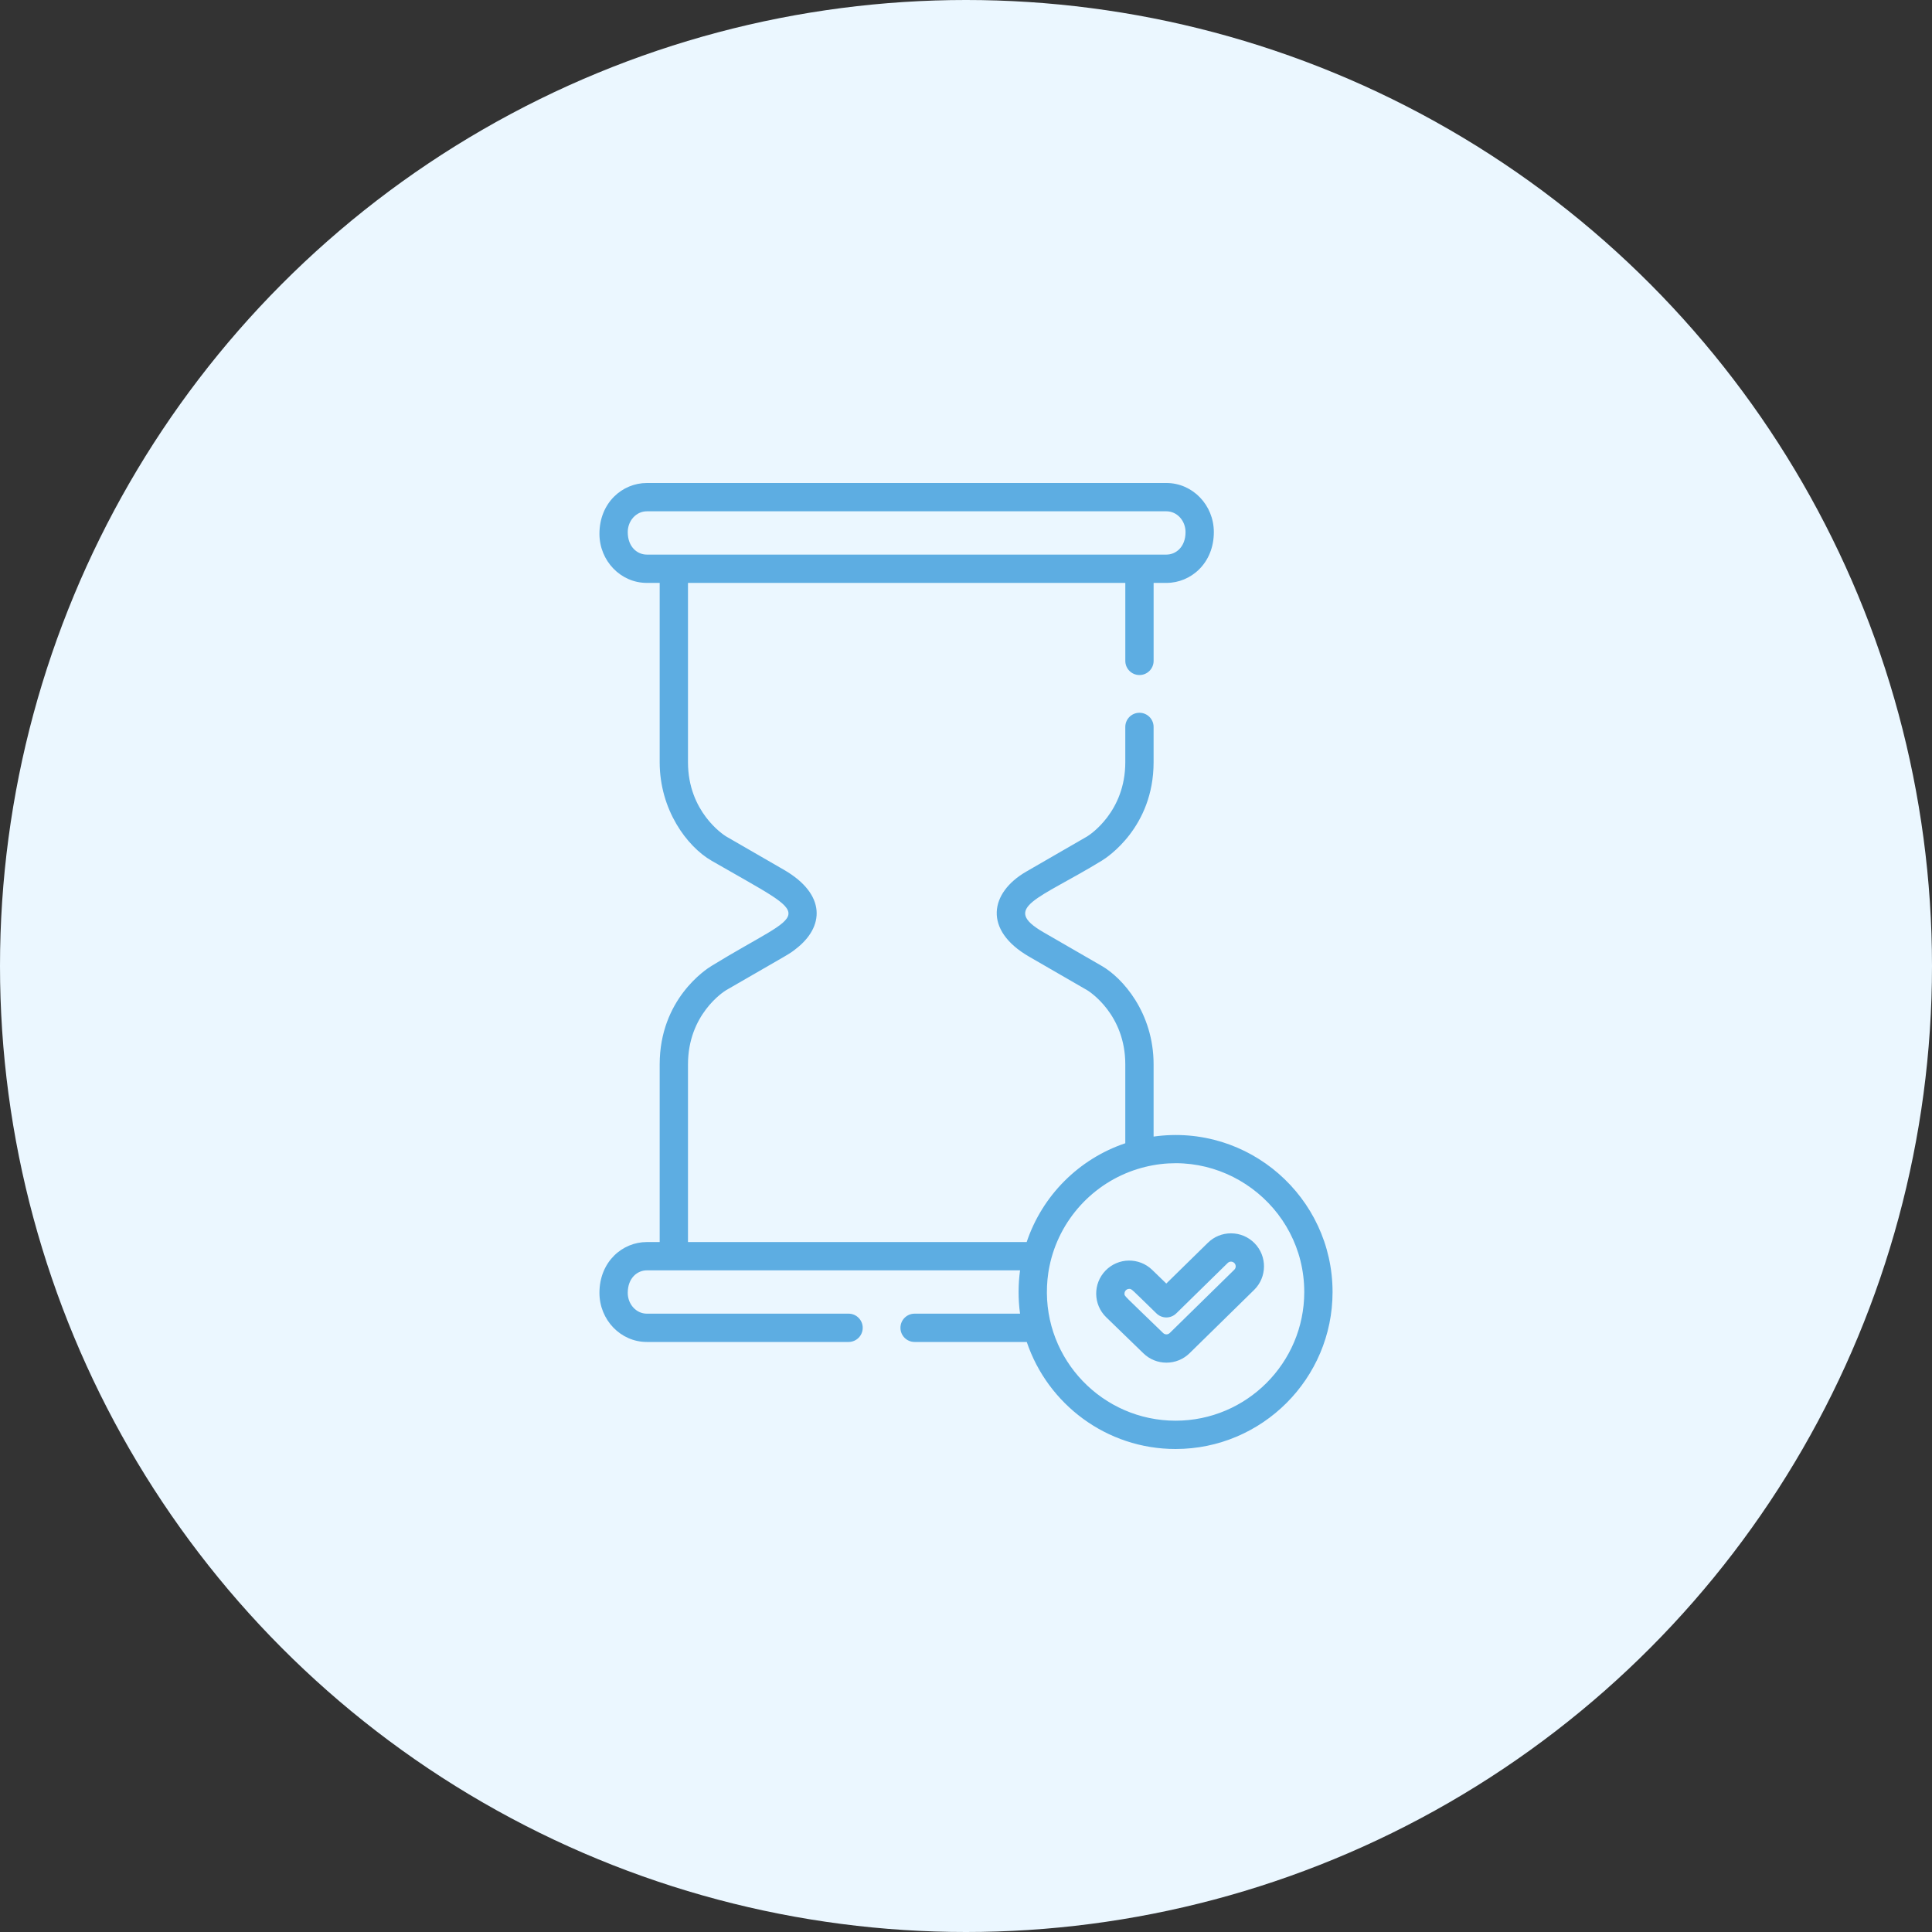
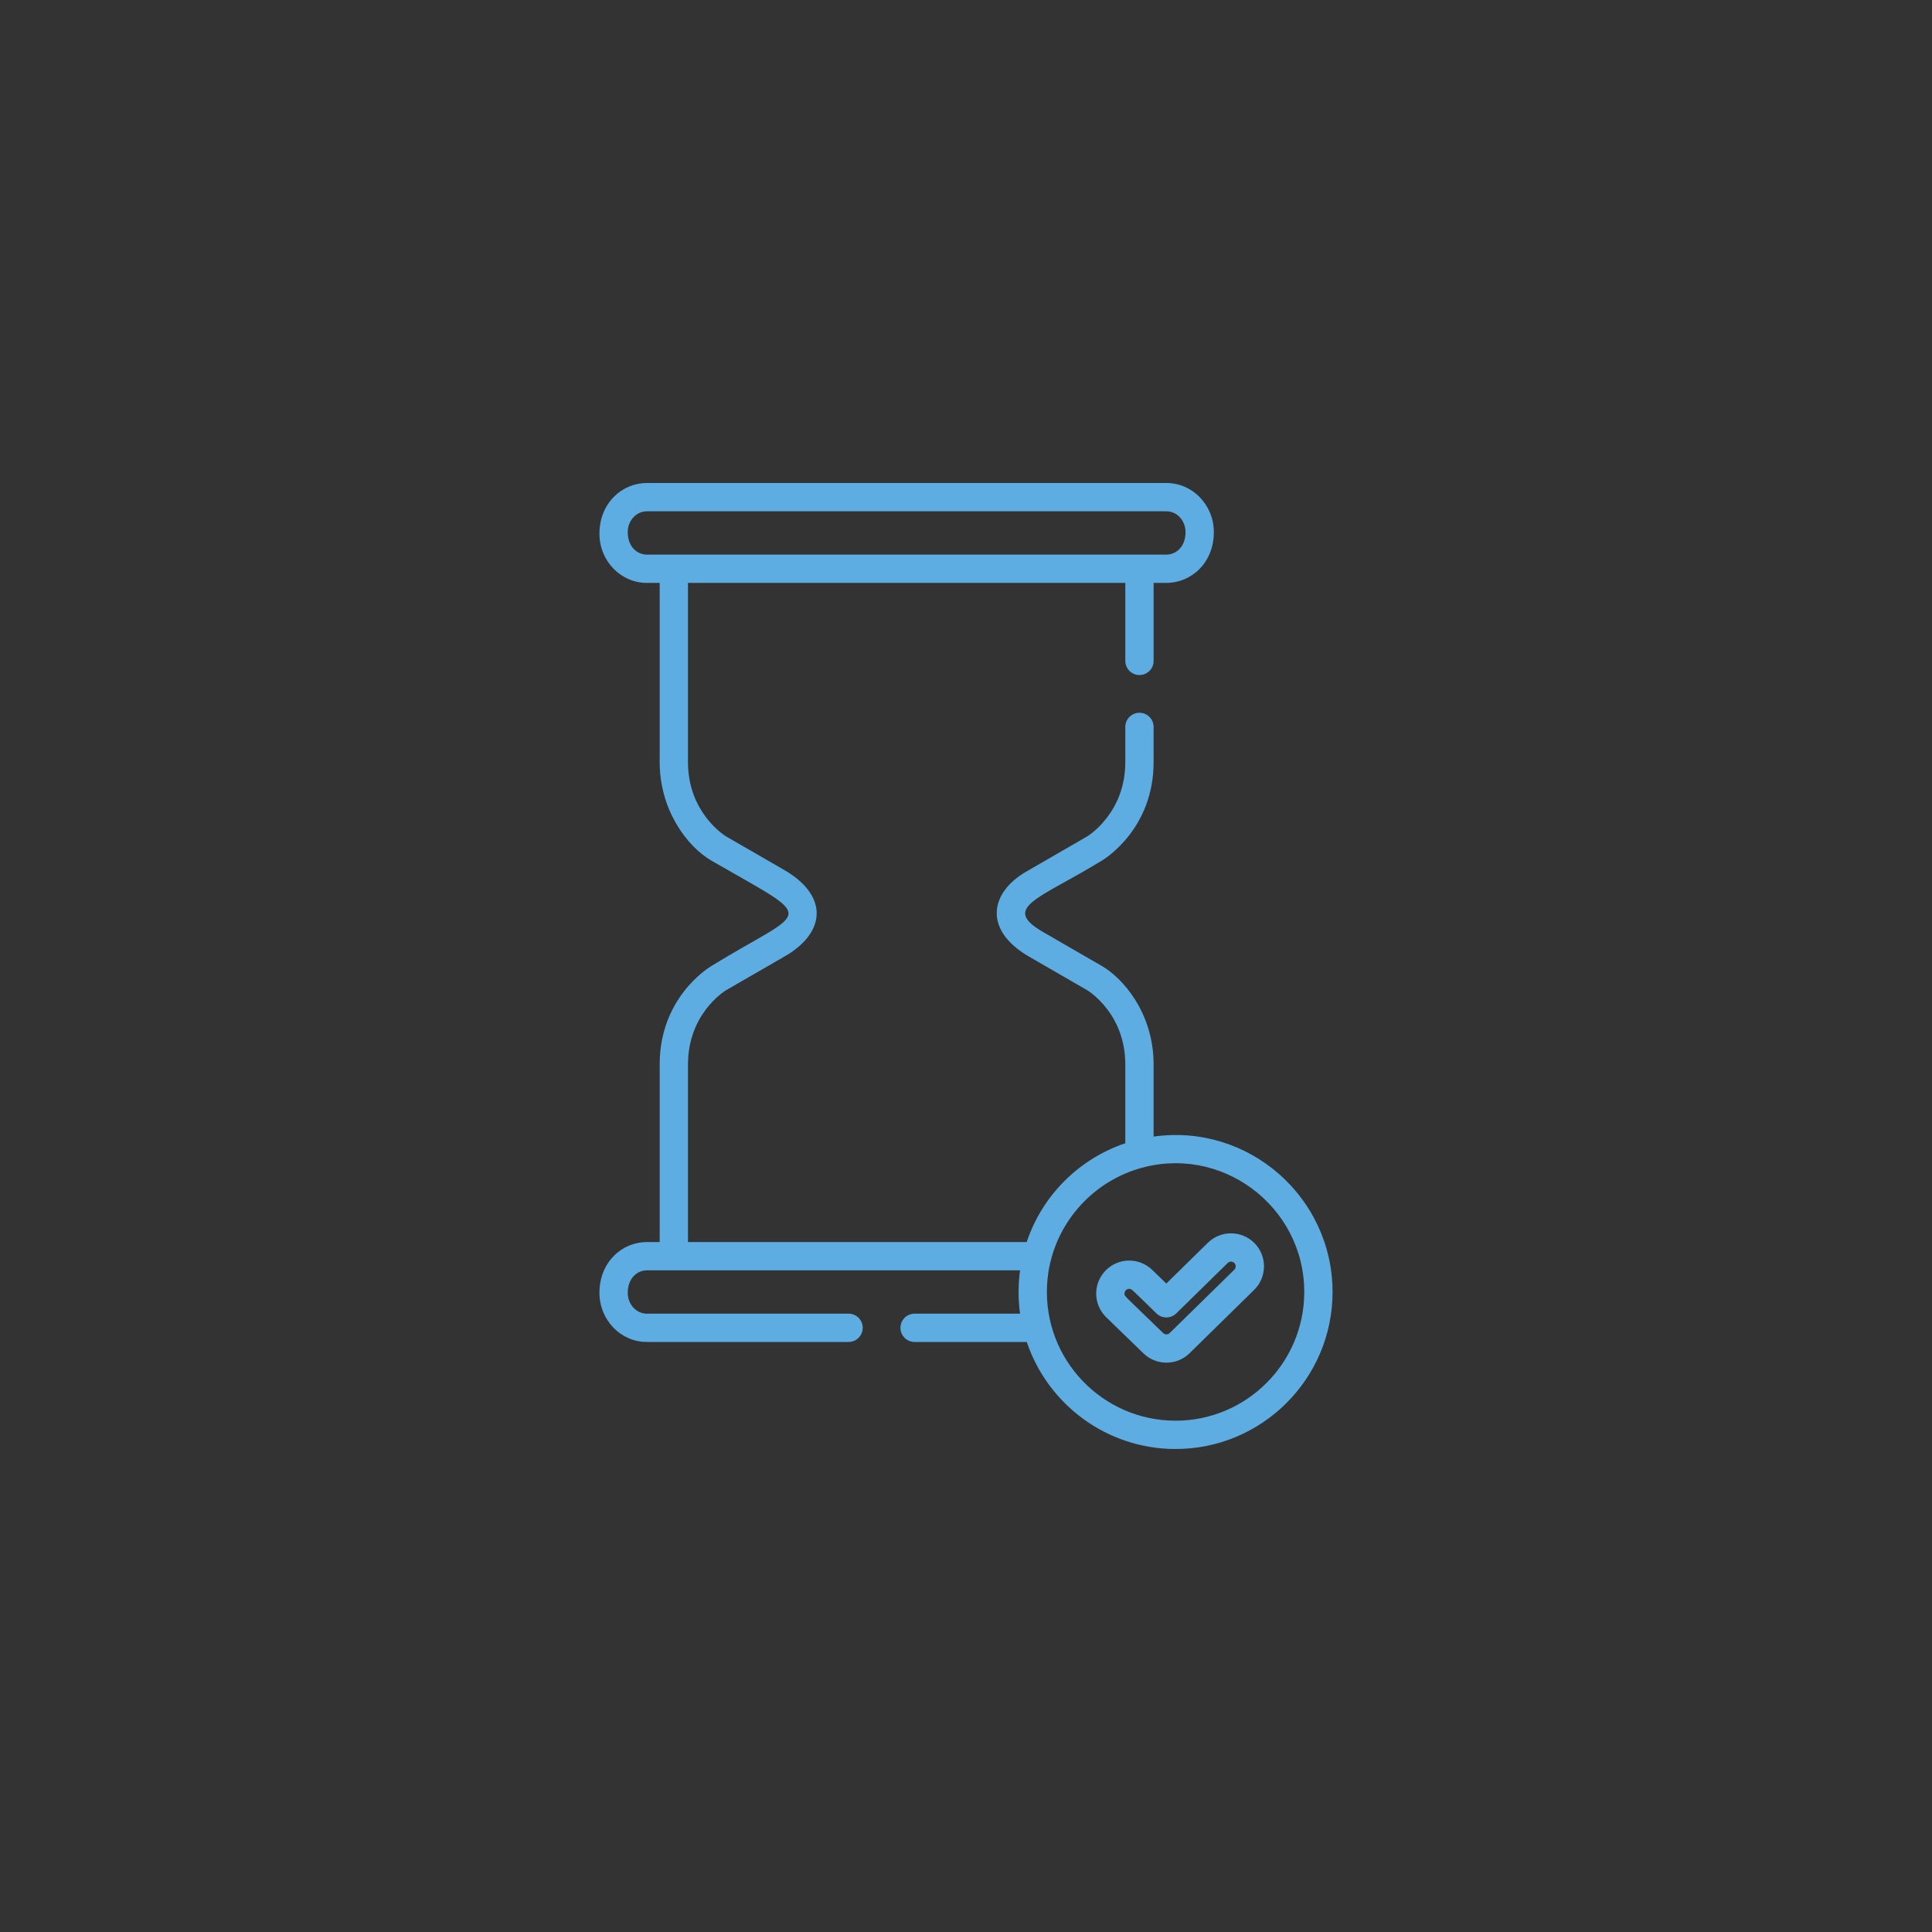
<svg xmlns="http://www.w3.org/2000/svg" width="100" height="100" viewBox="0 0 100 100" fill="none">
  <rect x="0" y="0" width="100" height="100" fill="#333333" stroke="none" />
-   <circle cx="50" cy="50" r="50" fill="#EBF7FF" />
  <path d="M64.936 64.349C64.612 64.019 64.178 63.837 63.716 63.837C63.266 63.837 62.841 64.01 62.519 64.326L60.367 66.436L59.638 65.729C58.964 65.076 57.883 65.084 57.221 65.766C56.564 66.445 56.58 67.526 57.259 68.183L59.185 70.05C59.505 70.36 59.928 70.531 60.374 70.531C60.824 70.531 61.249 70.358 61.571 70.043L64.912 66.766C65.585 66.106 65.596 65.022 64.936 64.349ZM63.887 65.72L60.545 68.997C60.453 69.087 60.301 69.092 60.204 68.998C58.114 66.972 58.206 67.099 58.204 66.96C58.202 66.824 58.311 66.712 58.448 66.712C58.584 66.712 58.523 66.688 59.86 67.984C60.145 68.261 60.599 68.26 60.883 67.981L63.545 65.372C63.604 65.314 63.67 65.302 63.716 65.302C63.754 65.302 63.828 65.311 63.89 65.375C63.984 65.471 63.983 65.626 63.887 65.72Z" fill="#5DADE2" />
  <path d="M59.71 58.829V55.094C59.71 52.414 58.1 50.609 57.019 49.992L54 48.248C51.786 46.963 53.77 46.542 57.034 44.545C57.308 44.378 59.71 42.815 59.71 39.451V37.626C59.71 37.221 59.382 36.893 58.978 36.893C58.573 36.893 58.245 37.221 58.245 37.626V39.451C58.245 42.012 56.42 43.201 56.277 43.29C53.1 45.124 53.114 45.117 53.114 45.117C51.242 46.199 50.878 48.132 53.261 49.513C53.261 49.513 56.262 51.246 56.278 51.256C56.415 51.34 58.245 52.521 58.245 55.094V59.174C55.84 59.985 53.947 61.881 53.141 64.288H35.61V55.094C35.61 52.517 37.442 51.339 37.577 51.256C41.058 49.246 40.845 49.388 41.181 49.124C42.678 47.983 42.77 46.295 40.588 45.028L37.578 43.29C37.437 43.203 35.61 42.016 35.61 39.451V30.171H58.246V34.207C58.246 34.612 58.574 34.94 58.978 34.94C59.383 34.94 59.711 34.612 59.711 34.207V30.171H60.376C61.643 30.171 62.828 29.15 62.828 27.541C62.828 26.14 61.728 25 60.376 25H33.48C32.209 25 31.027 26.024 31.027 27.63C31.027 29.031 32.127 30.171 33.479 30.171H34.145V39.451C34.145 41.901 35.541 43.807 36.836 44.554C42.413 47.773 41.857 46.911 36.823 49.999C36.549 50.165 34.145 51.717 34.145 55.094V64.288H33.479C32.212 64.288 31.027 65.309 31.027 66.918C31.027 68.32 32.127 69.46 33.479 69.46H43.921C44.326 69.46 44.654 69.132 44.654 68.727C44.654 68.323 44.326 67.995 43.921 67.995H33.479C32.935 67.995 32.492 67.512 32.492 66.919C32.492 66.143 32.996 65.753 33.479 65.753H52.798C52.7 66.461 52.694 67.248 52.798 67.995H47.34C46.935 67.995 46.607 68.323 46.607 68.727C46.607 69.132 46.935 69.46 47.34 69.46H53.145C54.228 72.676 57.27 75 60.847 75C65.328 75 68.973 71.355 68.973 66.874C68.973 61.975 64.633 58.137 59.71 58.829ZM33.479 28.706C32.989 28.706 32.492 28.312 32.492 27.541C32.492 26.948 32.935 26.465 33.479 26.465H60.376C60.92 26.465 61.363 26.948 61.363 27.541C61.363 28.32 60.856 28.706 60.376 28.706C58.953 28.706 34.132 28.706 33.479 28.706ZM60.847 73.535C57.081 73.535 54.021 70.388 54.194 66.568C54.204 66.341 54.224 66.122 54.26 65.88C54.281 65.741 54.304 65.615 54.325 65.52C54.817 63.144 56.579 61.227 58.867 60.513C63.16 59.174 67.508 62.407 67.508 66.874C67.508 70.547 64.52 73.535 60.847 73.535Z" fill="#5DADE2" />
</svg>